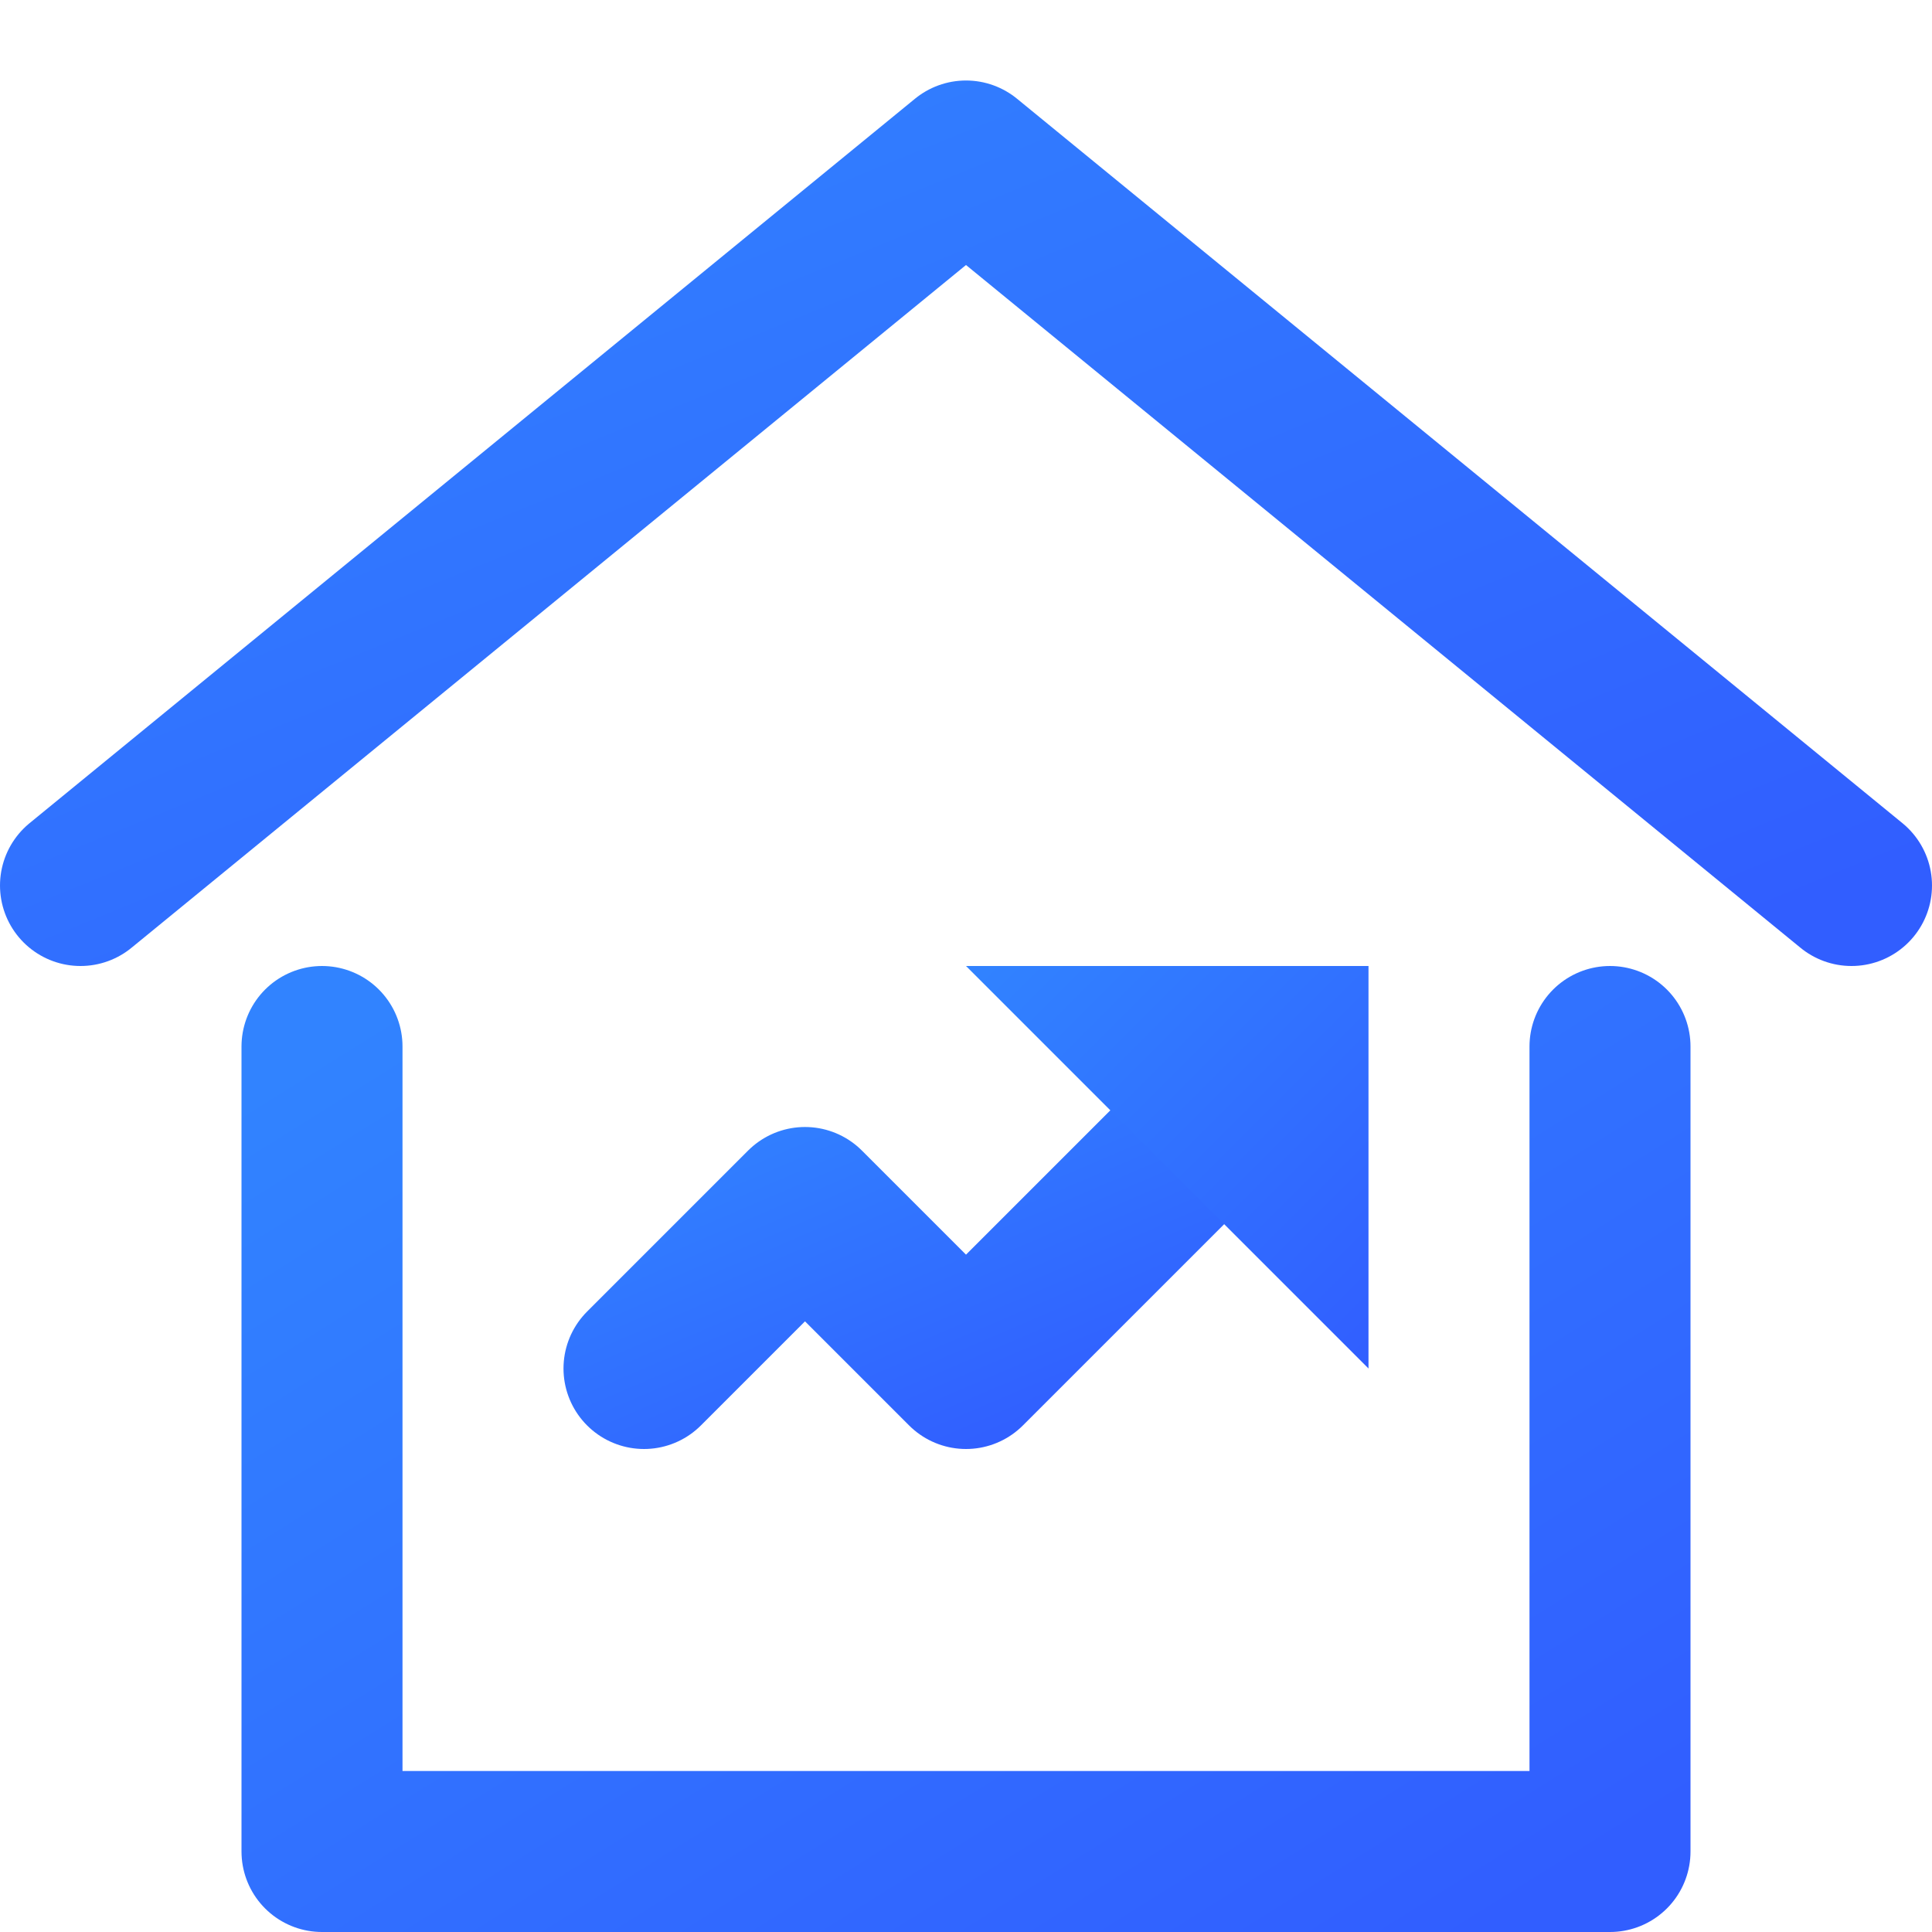
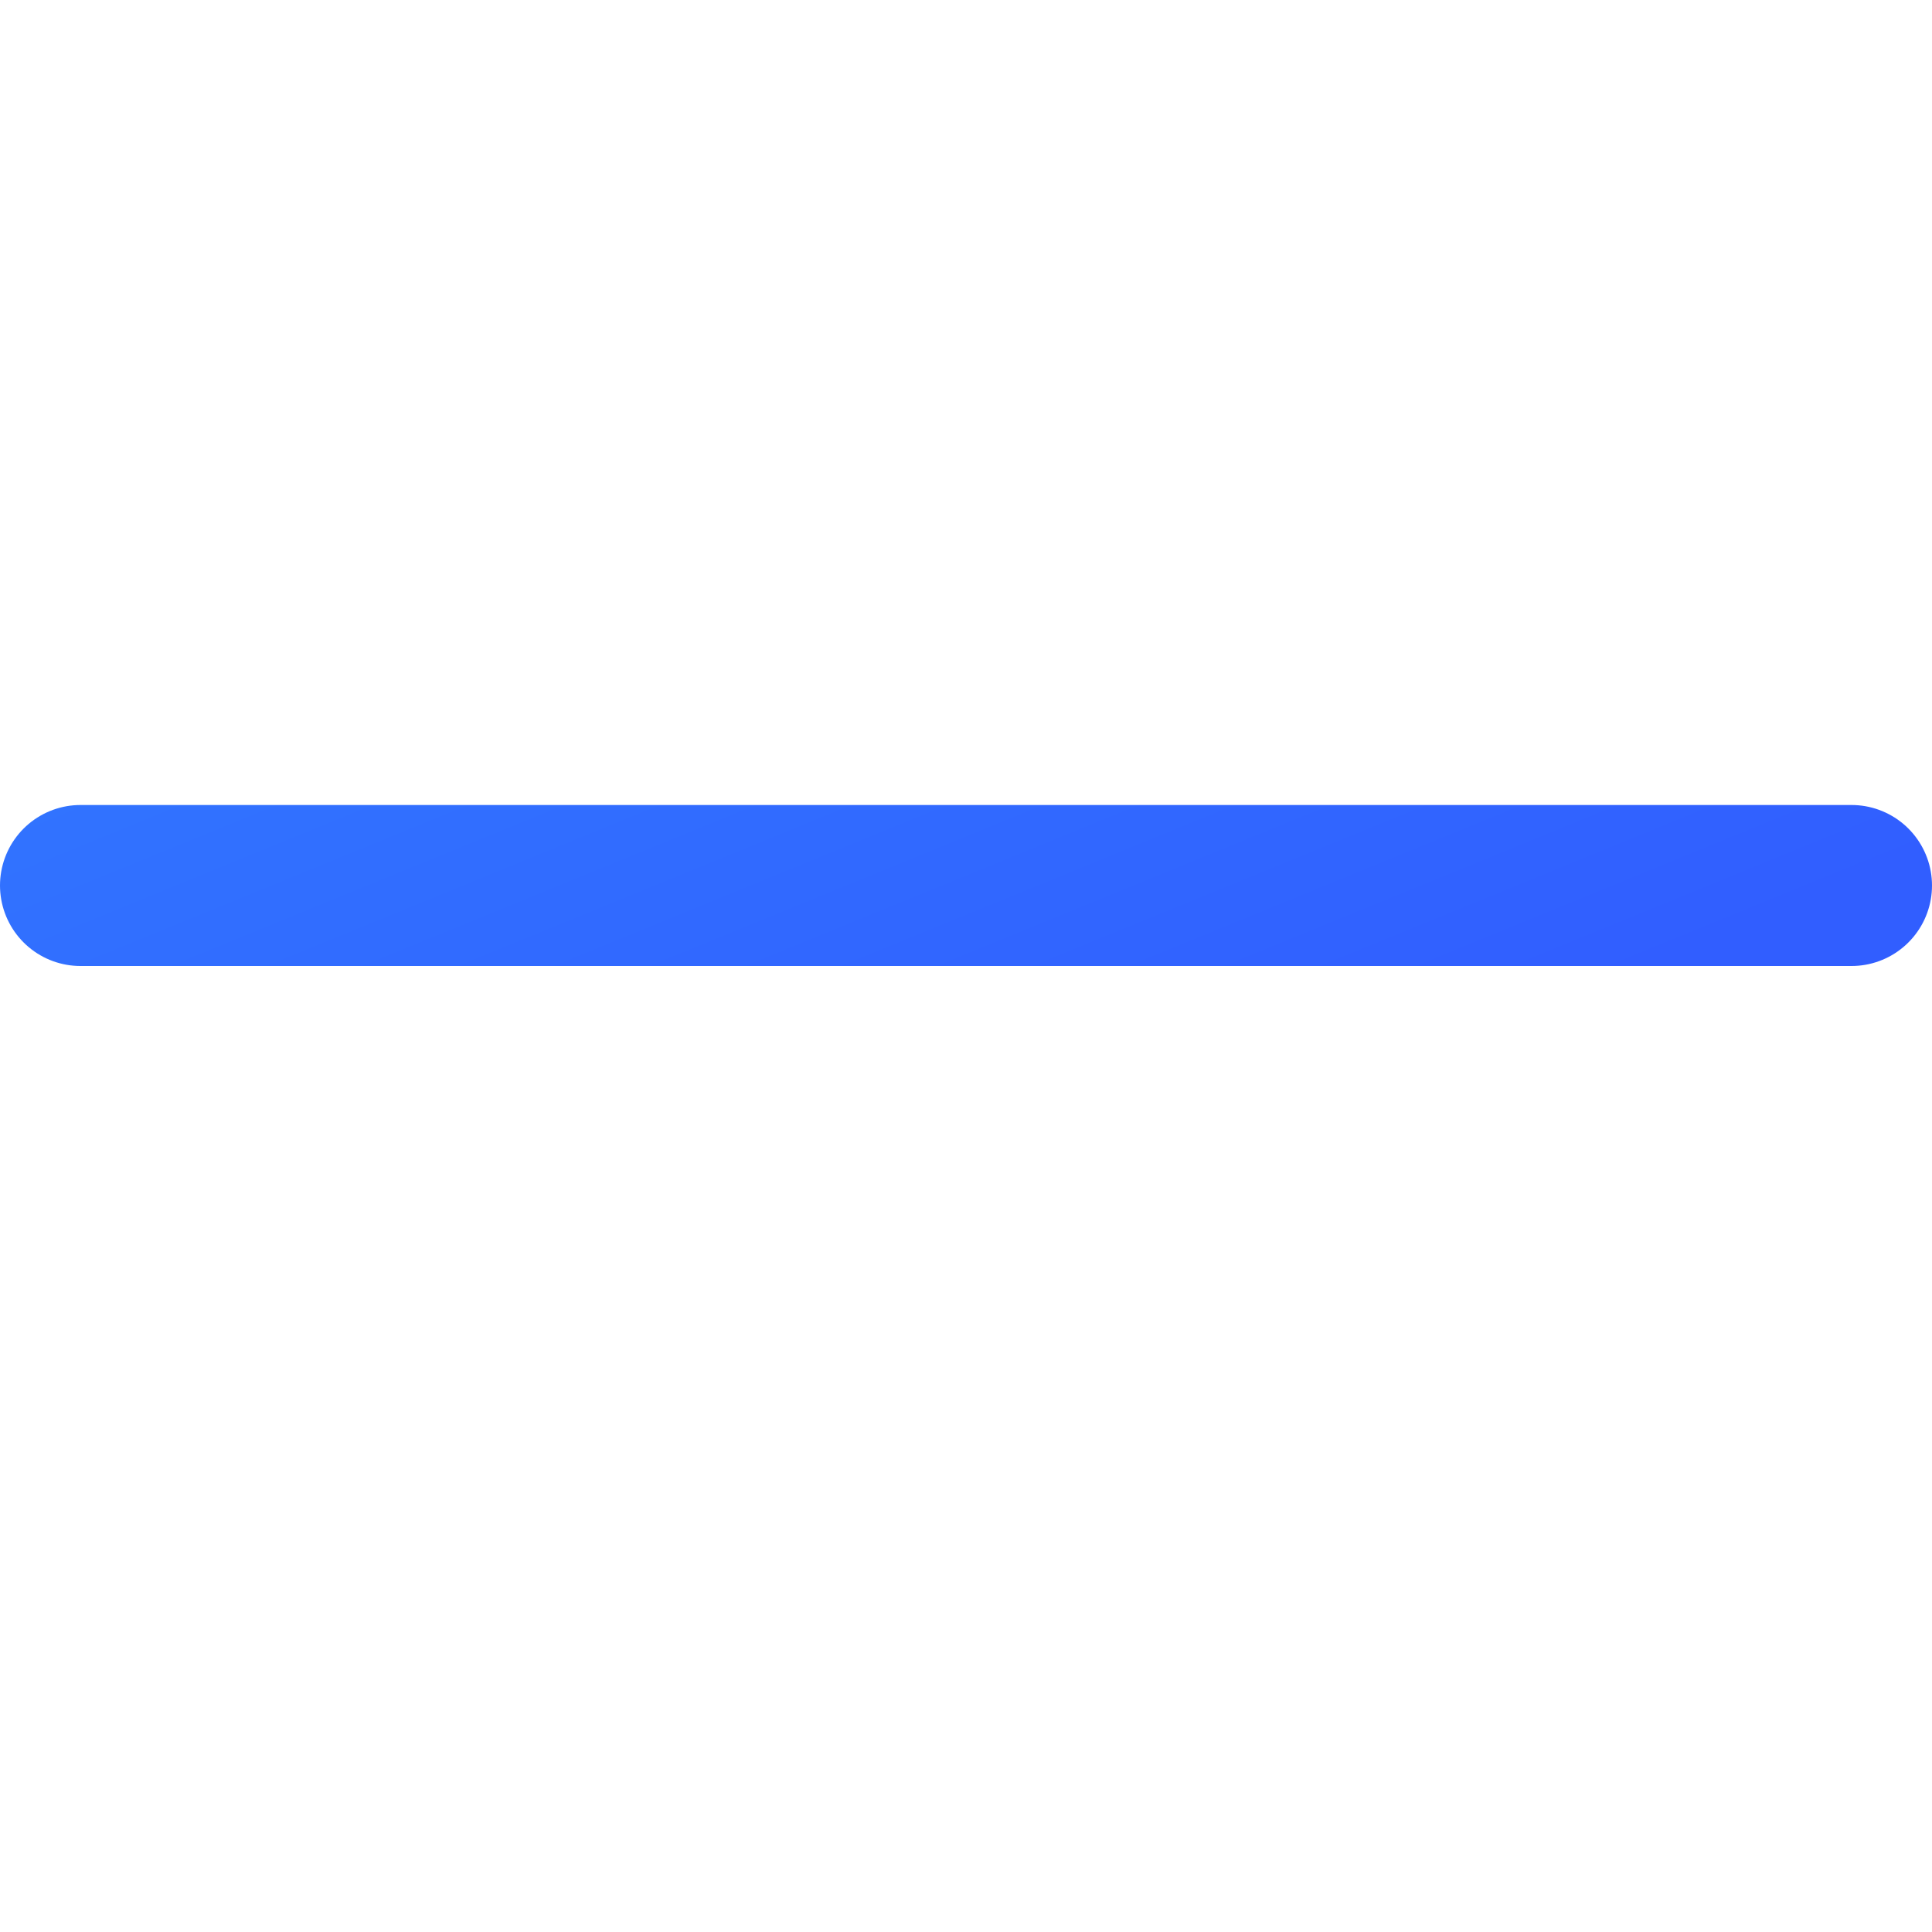
<svg xmlns="http://www.w3.org/2000/svg" width="24" height="24" viewBox="0 0 24 24" fill="none">
-   <path d="M1 11L12 2L23 11" stroke="url(#paint0_linear_1505_2607)" stroke-width="2" stroke-miterlimit="10" stroke-linecap="round" stroke-linejoin="round" />
-   <path d="M4 13V23H20V13" stroke="url(#paint1_linear_1505_2607)" stroke-width="2" stroke-miterlimit="10" stroke-linecap="round" stroke-linejoin="round" />
-   <path d="M8 17L10 15L12 17L15 14" stroke="url(#paint2_linear_1505_2607)" stroke-width="2" stroke-miterlimit="10" stroke-linecap="round" stroke-linejoin="round" />
-   <path d="M12 12H17V17L12 12Z" fill="url(#paint3_linear_1505_2607)" />
+   <path d="M1 11L23 11" stroke="url(#paint0_linear_1505_2607)" stroke-width="2" stroke-miterlimit="10" stroke-linecap="round" stroke-linejoin="round" />
  <defs>
    <linearGradient id="paint0_linear_1505_2607" x1="0.995" y1="1.999" x2="7.304" y2="17.422" gradientUnits="userSpaceOnUse">
      <stop stop-color="#3183FF" />
      <stop offset="1" stop-color="#315EFF" />
    </linearGradient>
    <linearGradient id="paint1_linear_1505_2607" x1="3.996" y1="12.999" x2="12.987" y2="27.385" gradientUnits="userSpaceOnUse">
      <stop stop-color="#3183FF" />
      <stop offset="1" stop-color="#315EFF" />
    </linearGradient>
    <linearGradient id="paint2_linear_1505_2607" x1="7.998" y1="14" x2="10.171" y2="19.07" gradientUnits="userSpaceOnUse">
      <stop stop-color="#3183FF" />
      <stop offset="1" stop-color="#315EFF" />
    </linearGradient>
    <linearGradient id="paint3_linear_1505_2607" x1="11.999" y1="12" x2="17" y2="17.001" gradientUnits="userSpaceOnUse">
      <stop stop-color="#3183FF" />
      <stop offset="1" stop-color="#315EFF" />
    </linearGradient>
  </defs>
</svg>